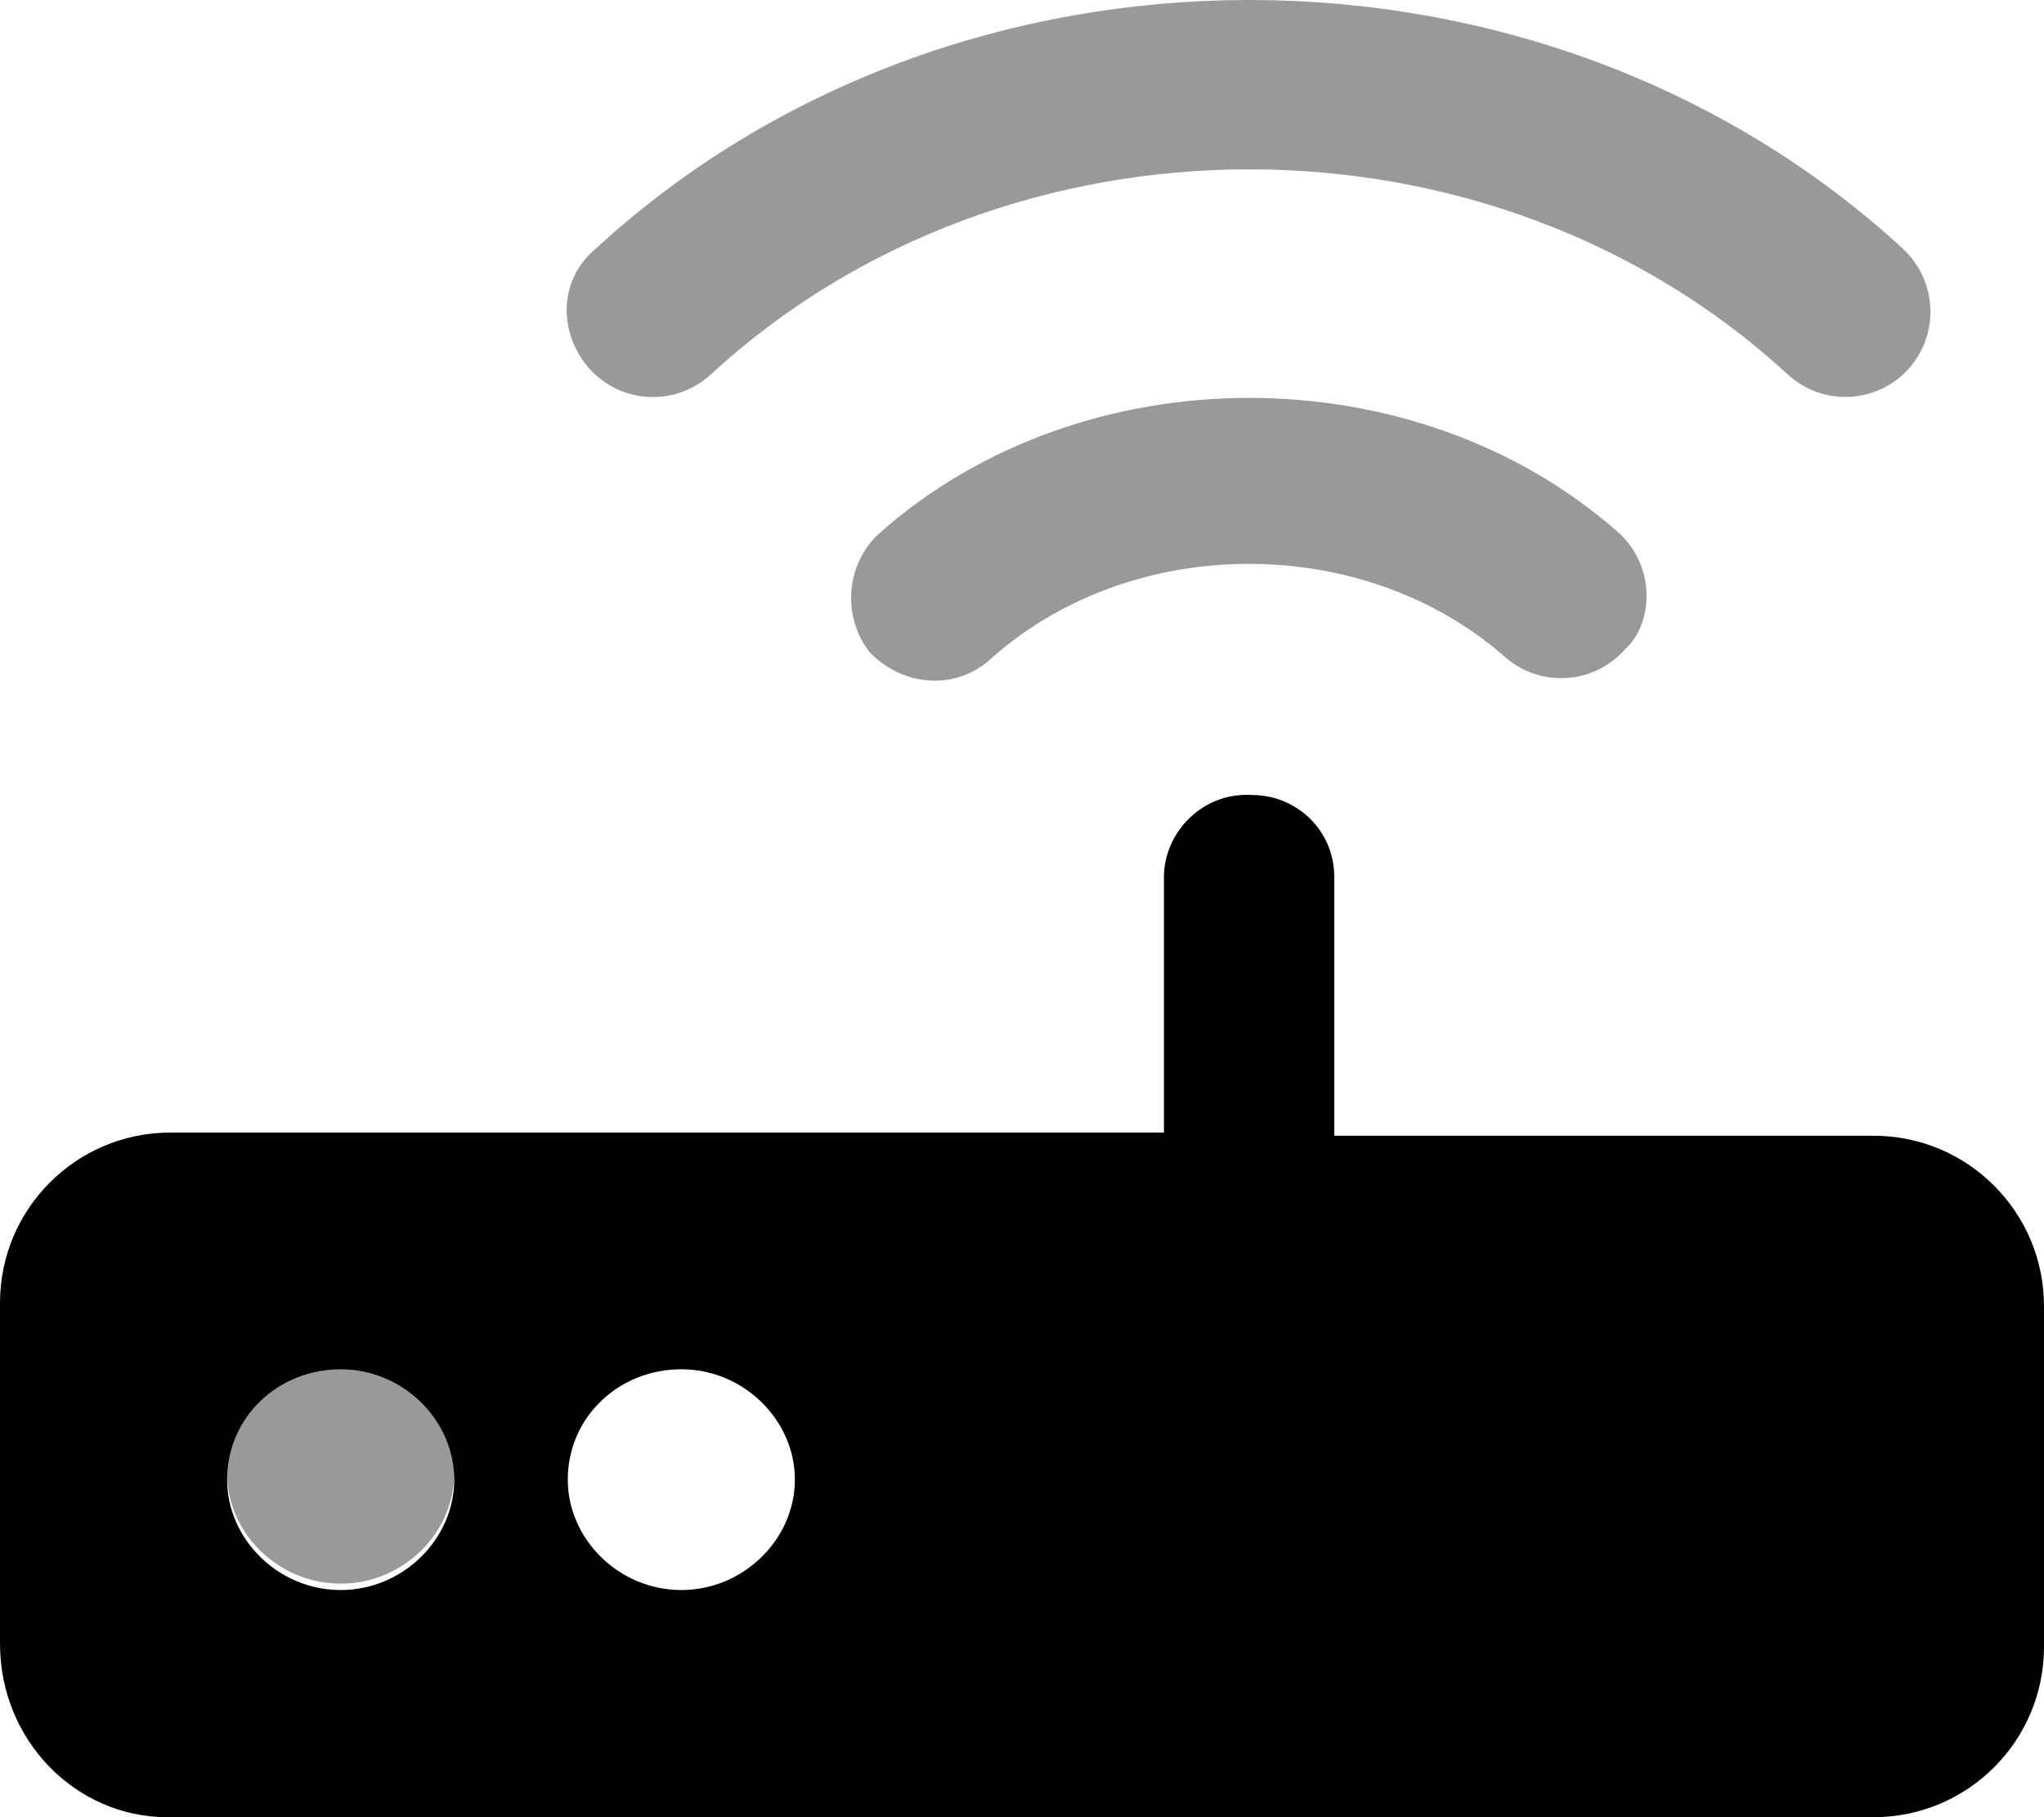
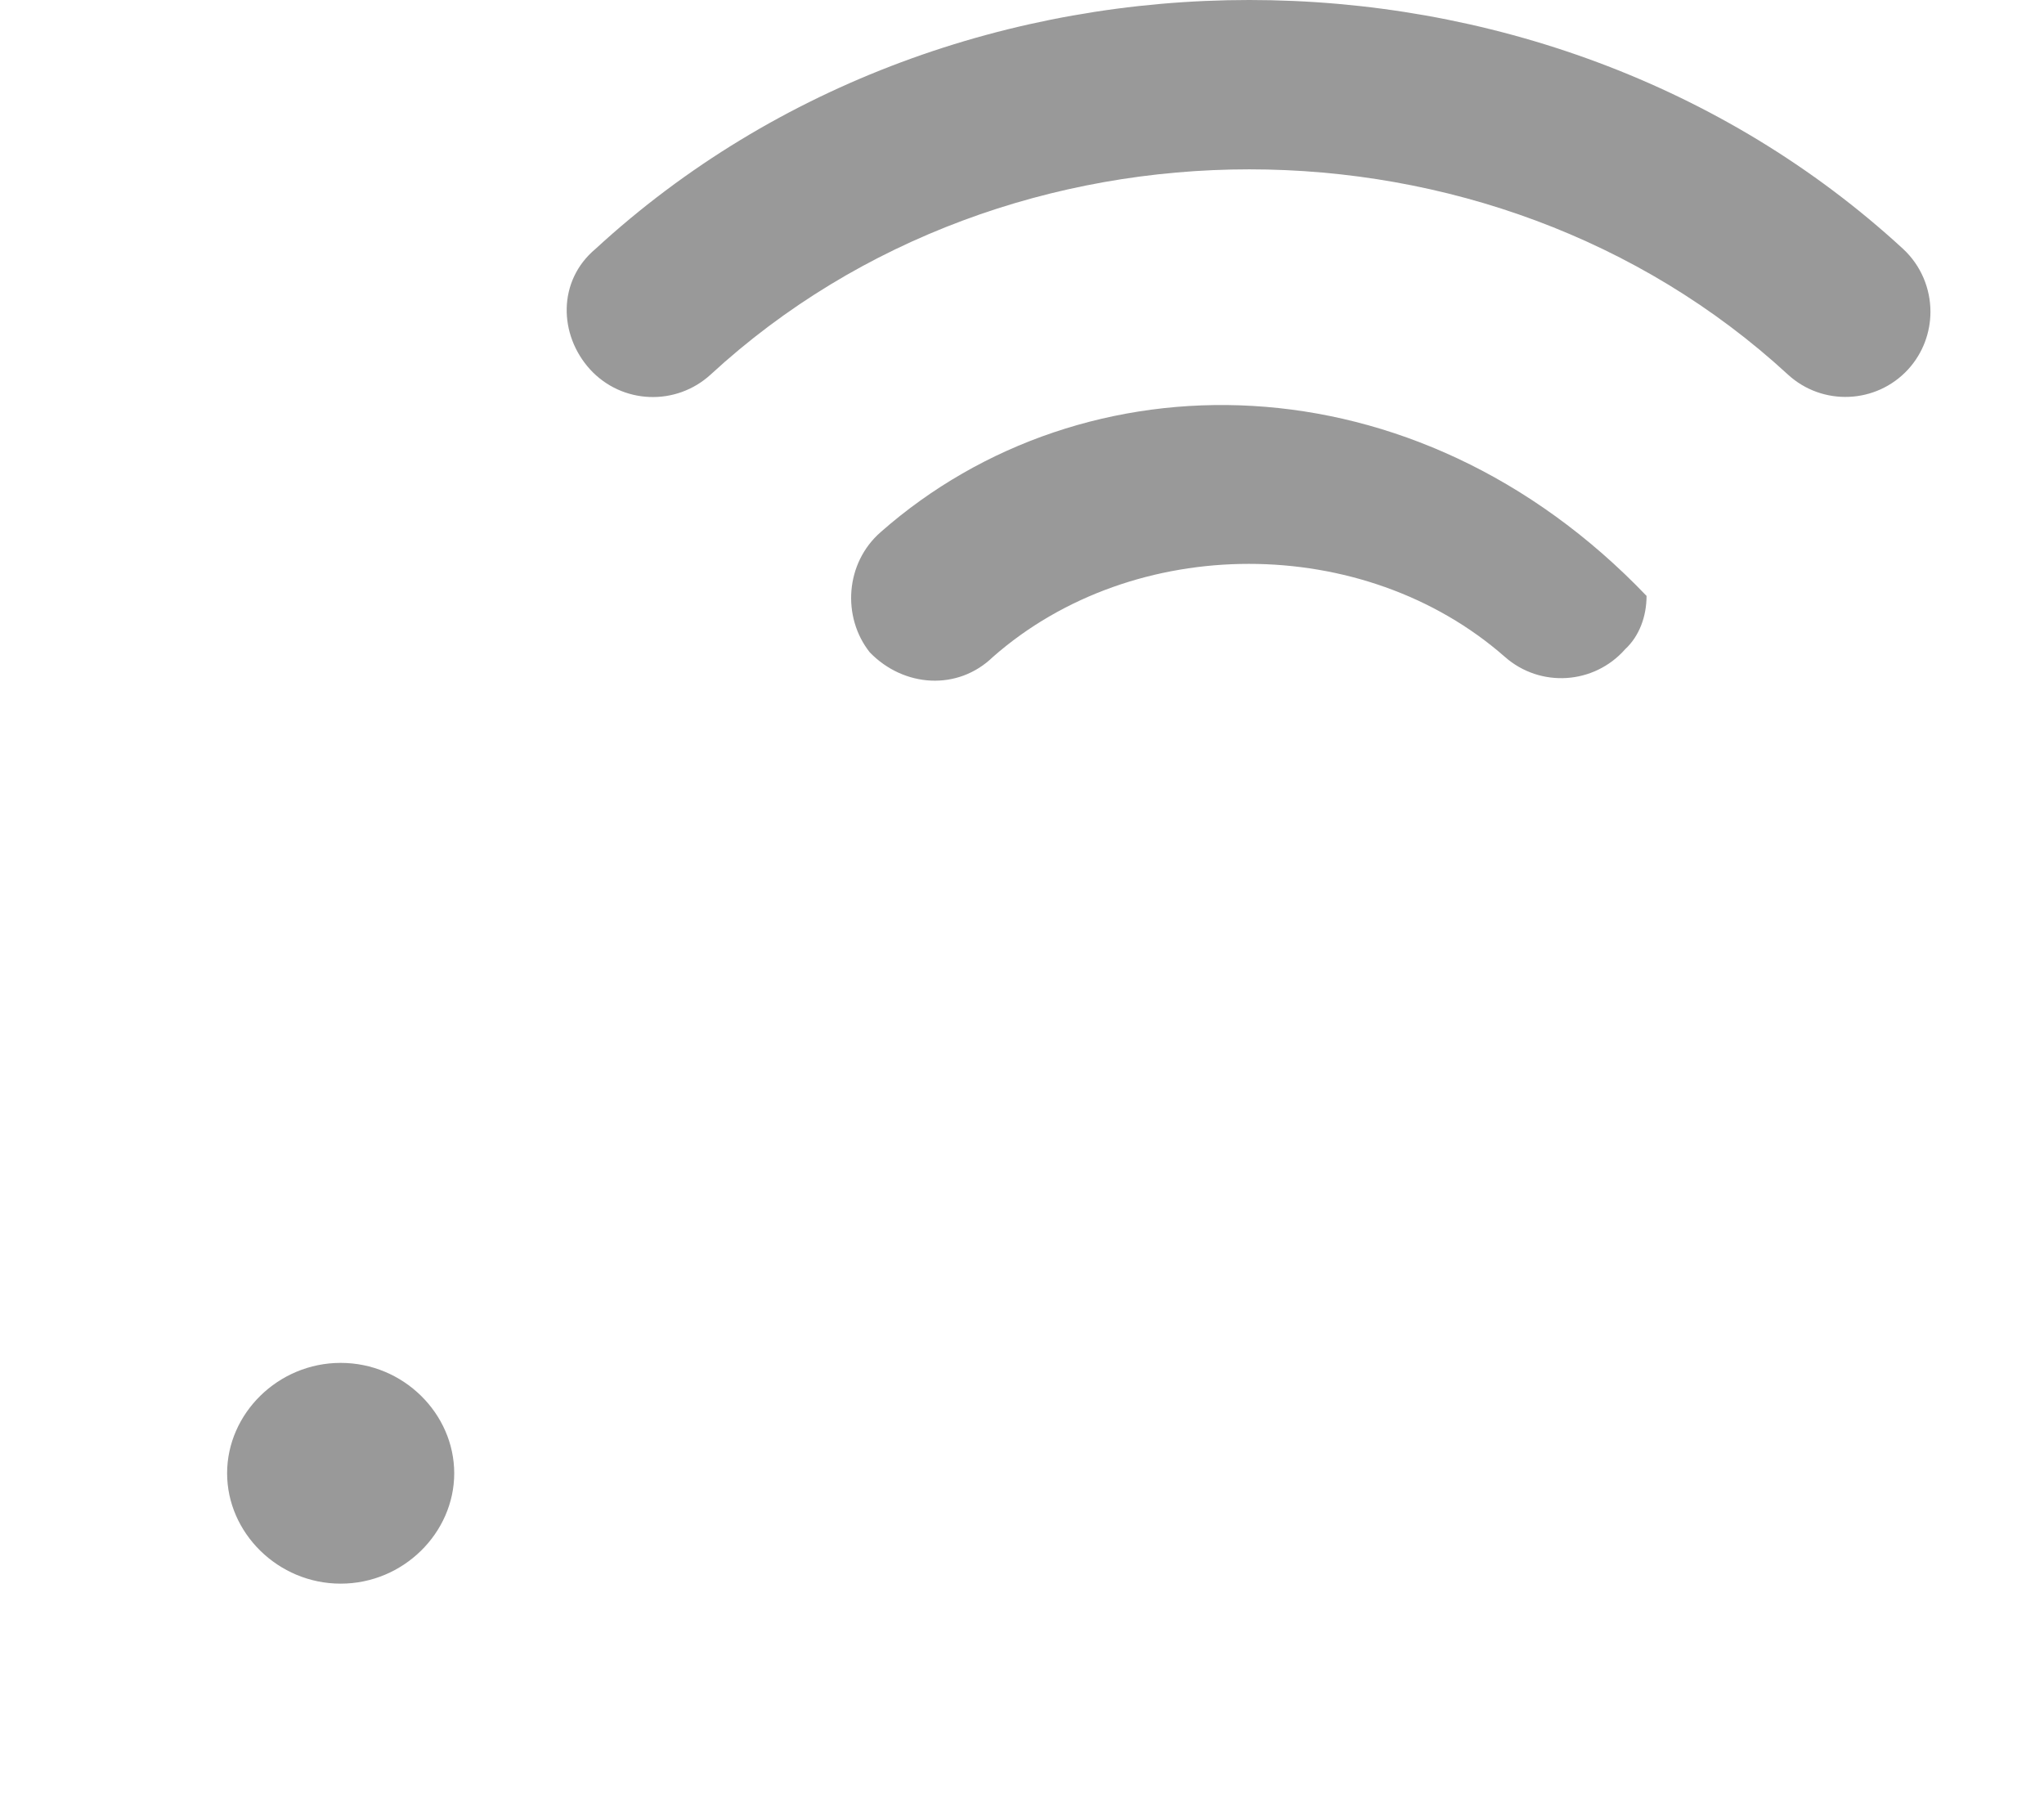
<svg xmlns="http://www.w3.org/2000/svg" viewBox="0 0 576 512">
  <defs>
    <style>.fa-secondary{opacity:.4}</style>
  </defs>
-   <path class="fa-primary" d="M528 320H376V247.1c0-13.25-10.74-23.1-23.1-23.1C338.7 223.1 328 234.7 328 247.1v72.01H48c-26.51 0-48 21.48-48 47.99v96C0 490.5 21.49 512 47.1 512H528c26.51 0 48-21.49 48-48v-96C576 341.5 554.5 320 528 320zM96 448c-17.62 0-32-14.38-32-31.1c0-17.62 14.38-31.1 32-31.1s32 14.37 32 31.1C128 433.6 113.6 448 96 448zM192 448c-17.62 0-32-14.38-32-31.1c0-17.62 14.38-31.1 32-31.1s32 14.37 32 31.1C224 433.6 209.6 448 192 448z" />
-   <path class="fa-secondary" d="M96 384c-17.67 0-32 14.32-32 31.1s14.33 31.1 32 31.1s32-14.32 32-31.1S113.7 384 96 384zM536.3 70.14c-101.6-93.52-266.9-93.52-368.5 0C157.1 79.1 157.4 94.32 166.3 104.1C175.3 113.9 190.5 114.5 200.3 105.5c83.69-77.05 219.8-77.05 303.5 0c9.75 8.979 24.94 8.338 33.91-1.424C541.9 99.49 544 93.65 544 87.83C544 81.36 541.4 74.88 536.3 70.14zM248.2 149.9C238.2 158.6 237.2 173.8 245.1 183.8C254.7 193.7 269.9 194.7 279.8 185.1c39.78-34.97 104.5-34.97 144.3 0c9.969 8.76 25.12 7.775 33.88-2.189C462 179.2 464 173.6 464 167.9c0-6.678-2.75-13.33-8.154-18.07C398.6 99.53 305.4 99.53 248.2 149.9z" />
+   <path class="fa-secondary" d="M96 384c-17.67 0-32 14.32-32 31.1s14.33 31.1 32 31.1s32-14.32 32-31.1S113.7 384 96 384zM536.3 70.14c-101.6-93.52-266.9-93.52-368.5 0C157.1 79.1 157.4 94.32 166.3 104.1C175.3 113.9 190.5 114.5 200.3 105.5c83.69-77.05 219.8-77.05 303.5 0c9.75 8.979 24.94 8.338 33.91-1.424C541.9 99.49 544 93.65 544 87.83C544 81.36 541.4 74.88 536.3 70.14zM248.2 149.9C238.2 158.6 237.2 173.8 245.1 183.8C254.7 193.7 269.9 194.7 279.8 185.1c39.78-34.97 104.5-34.97 144.3 0c9.969 8.76 25.12 7.775 33.88-2.189C462 179.2 464 173.6 464 167.9C398.6 99.53 305.4 99.53 248.2 149.9z" />
</svg>